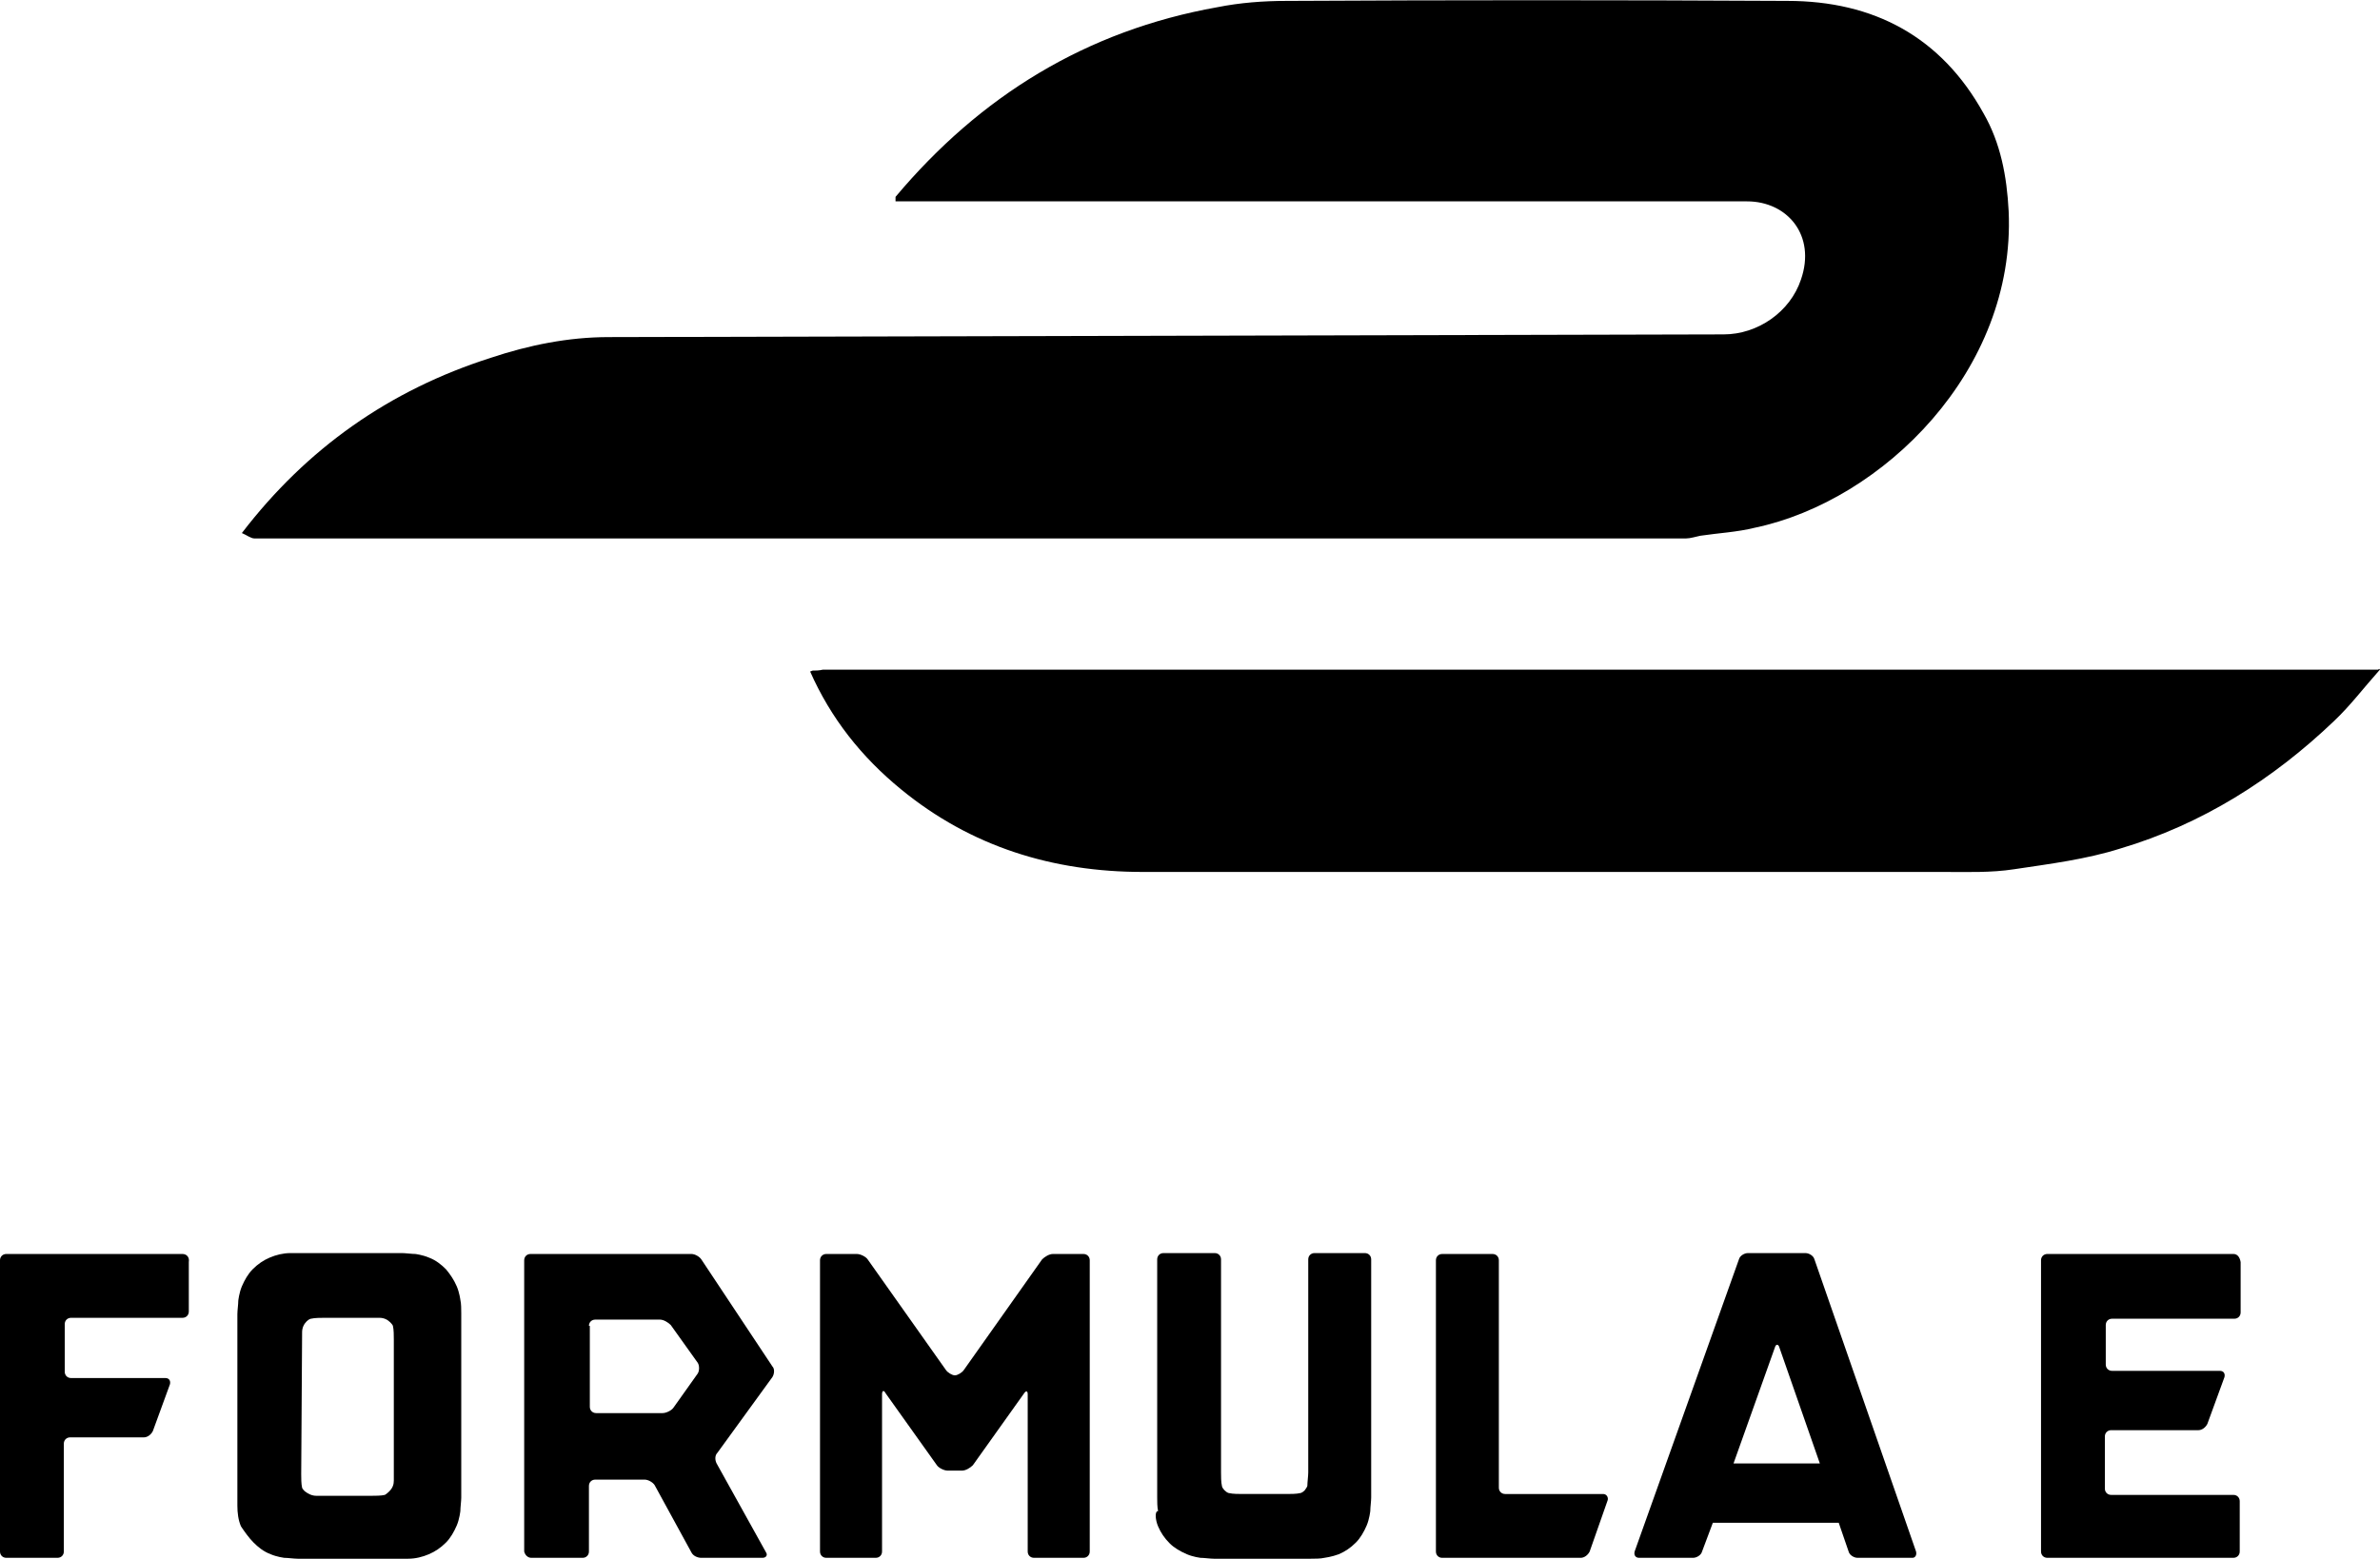
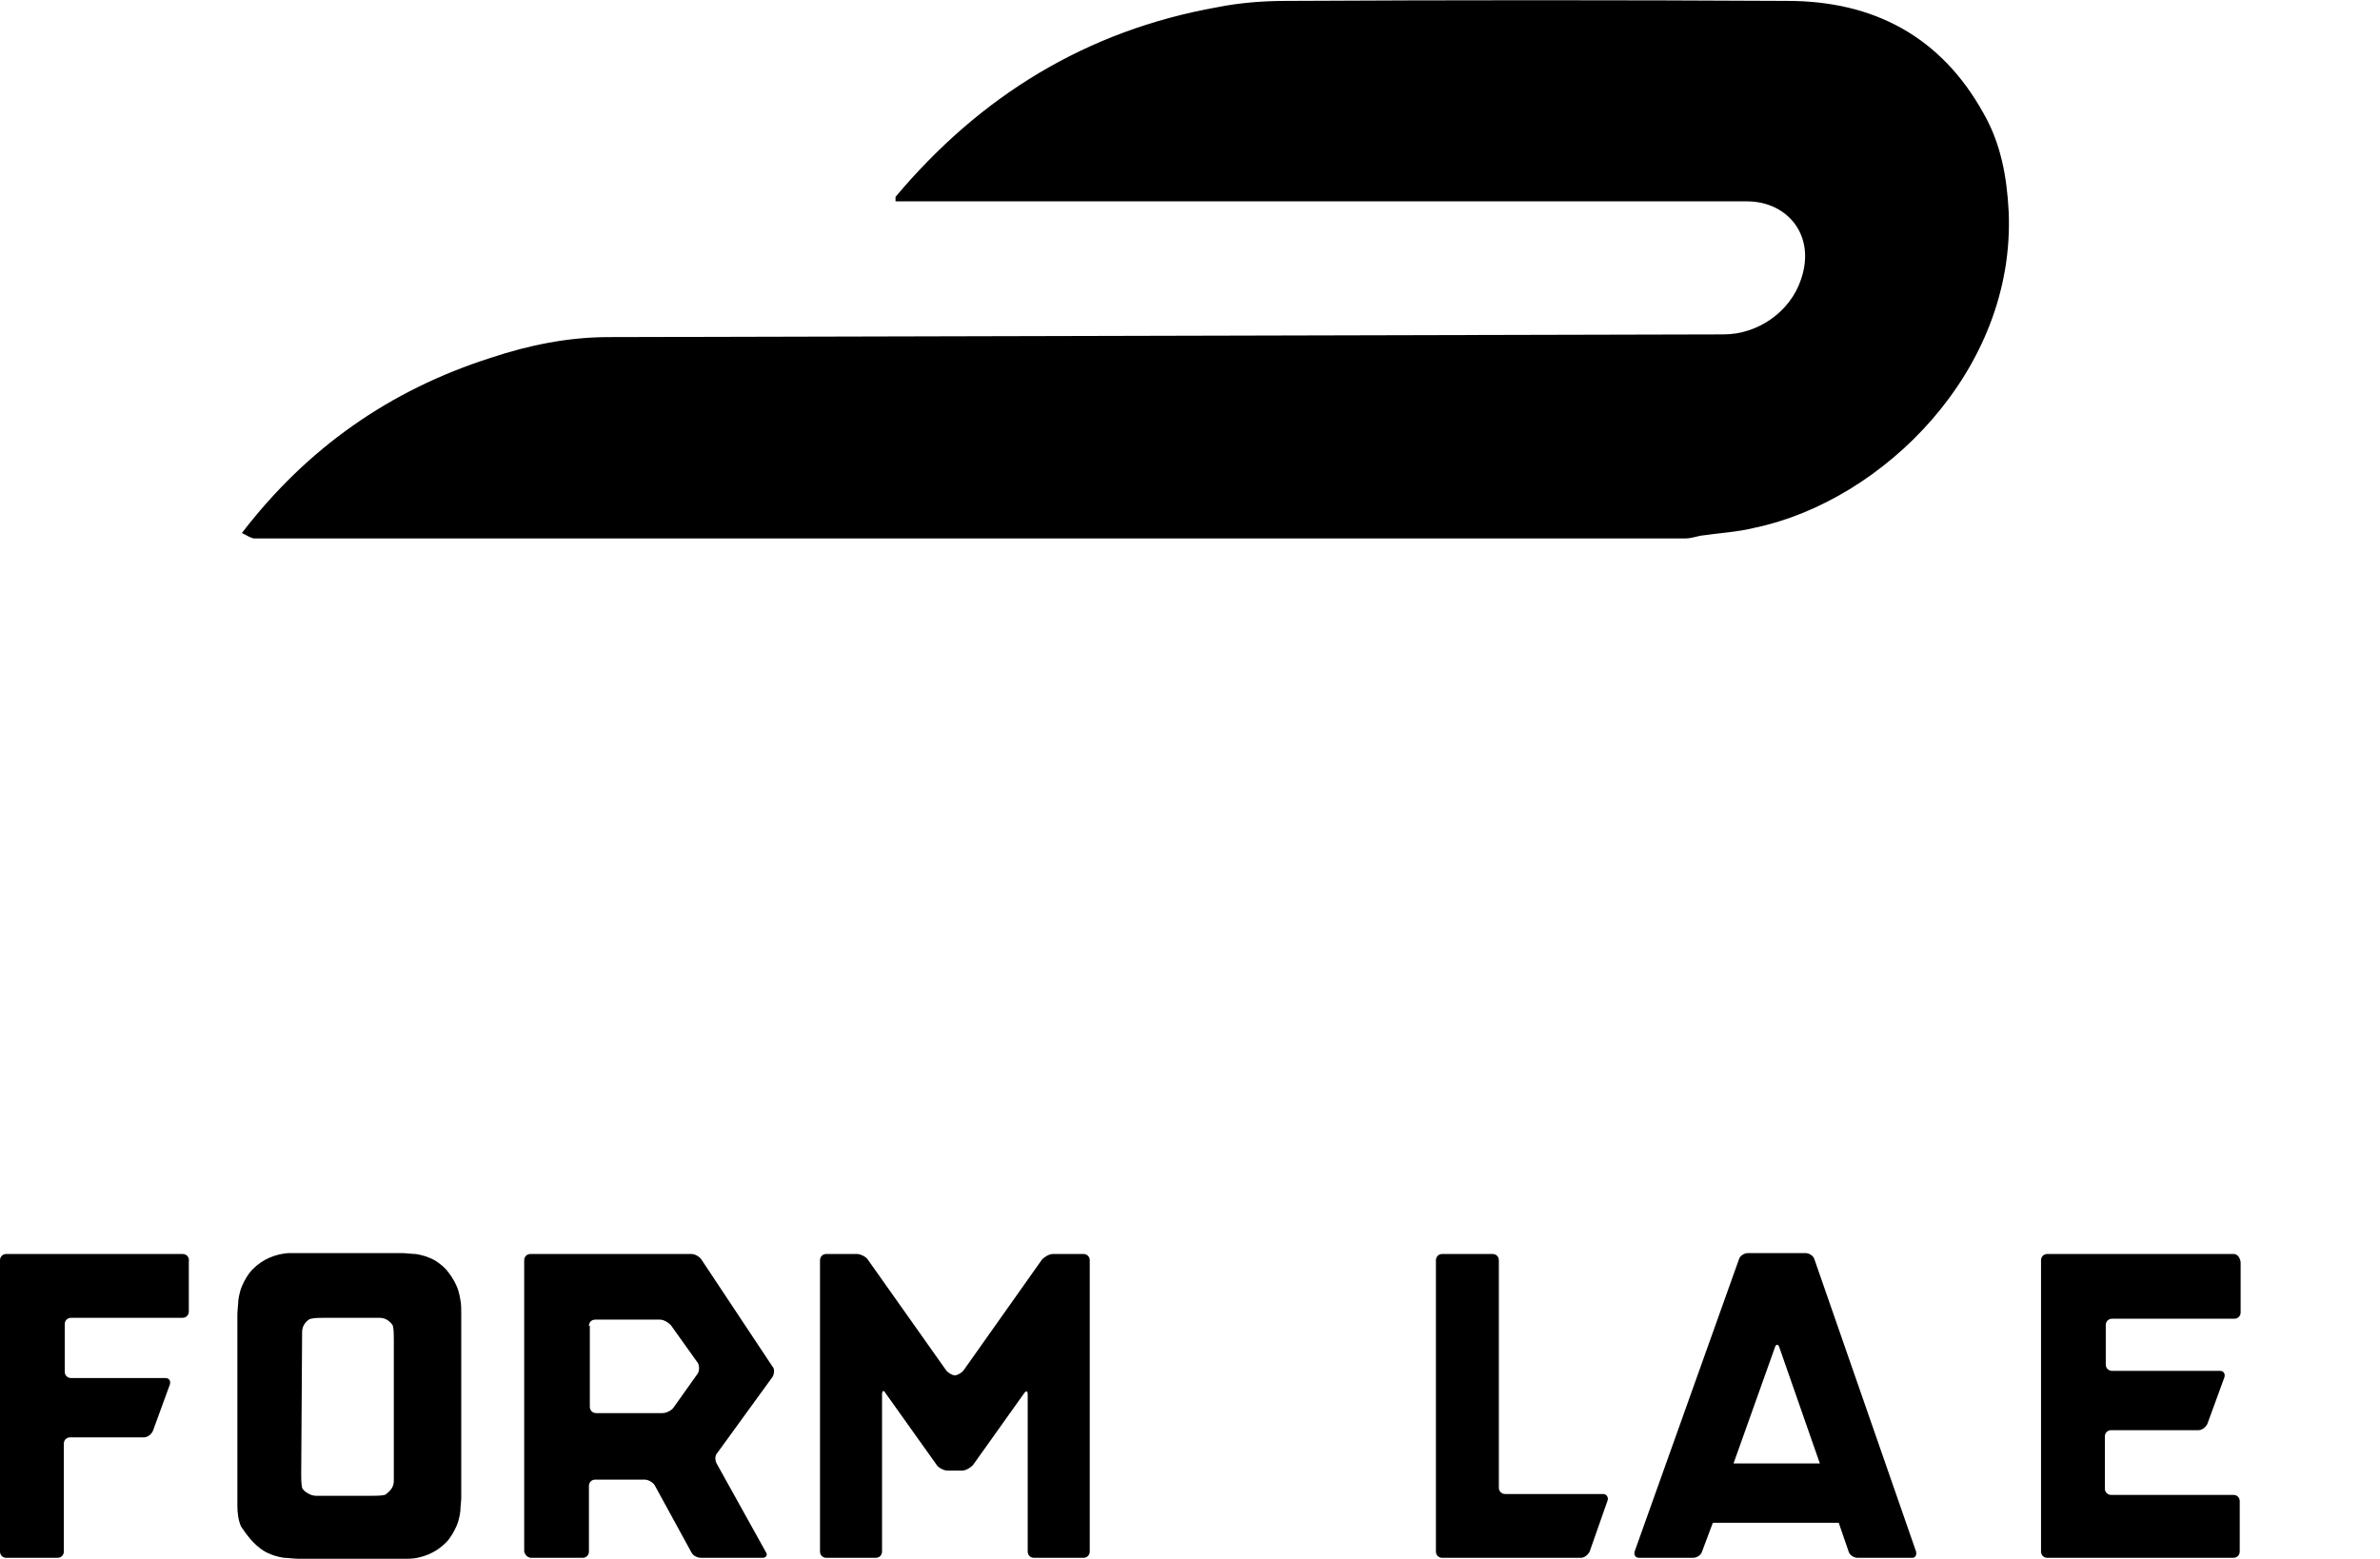
<svg xmlns="http://www.w3.org/2000/svg" version="1.1" id="Layer_1" x="0px" y="0px" viewBox="0 0 264.7 173.4" style="enable-background:new 0 0 264.7 173.4;" xml:space="preserve">
  <style type="text/css">
	.st0{fill-rule:evenodd;clip-rule:evenodd;}
</style>
  <g id="Clip-4">
</g>
  <g>
-     <path id="Fill-15_1_" class="st0" d="M128.8,169.8c0.3,0.7,0.7,1.3,1.3,1.9c0.5,0.5,1.2,0.9,1.9,1.2c0.7,0.3,1.5,0.4,1.5,0.4   c0.4,0,1.1,0.1,1.5,0.1h10.8c0.4,0,1.1,0,1.5-0.1c0,0,0.8-0.1,1.6-0.4c0.7-0.3,1.3-0.7,1.9-1.3c0.5-0.5,0.9-1.2,1.2-1.9   c0.3-0.7,0.4-1.6,0.4-1.6c0-0.4,0.1-1.1,0.1-1.5v-26.5c0-0.4-0.3-0.7-0.7-0.7h-5.6c-0.4,0-0.7,0.3-0.7,0.7v23.7   c0,0.4-0.1,1.1-0.1,1.5c0,0,0,0.1-0.3,0.5c-0.3,0.3-0.5,0.3-0.5,0.3c-0.4,0.1-1.1,0.1-1.5,0.1h-4.9c-0.4,0-1.1,0-1.5-0.1   c0,0-0.2,0-0.5-0.3s-0.3-0.5-0.3-0.5c-0.1-0.4-0.1-1.1-0.1-1.5v-23.7c0-0.4-0.3-0.7-0.7-0.7h-5.7c-0.4,0-0.7,0.3-0.7,0.7v26.5   c0,0.4,0,1.1,0.1,1.5C128.4,168.1,128.5,169.1,128.8,169.8" />
    <path id="Fill-16_1_" class="st0" d="M117.1,139.5c-0.4,0-0.9,0.3-1.2,0.6l-8.7,12.3c-0.2,0.3-0.7,0.6-1,0.6s-0.8-0.3-1-0.6   l-8.7-12.3c-0.2-0.3-0.8-0.6-1.2-0.6h-3.4c-0.4,0-0.7,0.3-0.7,0.7v32.4c0,0.4,0.3,0.7,0.7,0.7h5.5c0.4,0,0.7-0.3,0.7-0.7v-17.5   c0-0.4,0.2-0.5,0.4-0.1l5.7,8c0.2,0.3,0.8,0.6,1.2,0.6h1.6c0.4,0,0.9-0.3,1.2-0.6l5.7-8c0.2-0.3,0.4-0.3,0.4,0.1v17.5   c0,0.4,0.3,0.7,0.7,0.7h5.5c0.4,0,0.7-0.3,0.7-0.7v-32.4c0-0.4-0.3-0.7-0.7-0.7H117.1z" />
    <path id="Fill-17_1_" class="st0" d="M33.6,148.2c0-0.5,0.2-0.9,0.5-1.2c0.3-0.3,0.5-0.3,0.5-0.3c0.4-0.1,1.1-0.1,1.5-0.1h6.1   c0.5,0,0.9,0.2,1.2,0.5c0.3,0.3,0.3,0.4,0.3,0.4c0.1,0.4,0.1,1.1,0.1,1.5v15.7c0,0.4-0.1,0.8-0.5,1.2c-0.3,0.3-0.5,0.4-0.5,0.4   c-0.4,0.1-1.1,0.1-1.5,0.1h-6.1c-0.5,0-0.9-0.2-1.3-0.5c-0.3-0.3-0.3-0.4-0.3-0.4c-0.1-0.4-0.1-1.1-0.1-1.5L33.6,148.2L33.6,148.2z    M28.2,171.6c0.5,0.5,1.1,1,1.9,1.3c0.7,0.3,1.5,0.4,1.5,0.4c0.4,0,1.1,0.1,1.5,0.1h12.3c0.8,0,1.6-0.2,2.3-0.5   c0.7-0.3,1.3-0.7,1.9-1.3c0.5-0.5,0.9-1.2,1.2-1.9c0.3-0.7,0.4-1.6,0.4-1.6c0-0.4,0.1-1.1,0.1-1.5v-20.5c0-0.4,0-1.1-0.1-1.5   c0,0-0.1-0.8-0.4-1.5s-0.7-1.3-1.2-1.9c-0.5-0.5-1.1-1-1.9-1.3c-0.7-0.3-1.5-0.4-1.5-0.4c-0.4,0-1.1-0.1-1.5-0.1H32.3   c-0.8,0-1.6,0.2-2.3,0.5c-0.7,0.3-1.3,0.7-1.9,1.3c-0.5,0.5-0.9,1.2-1.2,1.9c-0.3,0.7-0.4,1.6-0.4,1.6c0,0.4-0.1,1.1-0.1,1.5v21.3   c0,0.8,0.1,1.6,0.4,2.3C27.2,170.4,27.7,171.1,28.2,171.6L28.2,171.6z" />
    <path id="Fill-18_1_" class="st0" d="M65.5,147.5c0-0.4,0.3-0.7,0.7-0.7h7.2c0.4,0,0.9,0.3,1.2,0.6l3,4.2c0.2,0.3,0.2,0.9,0,1.2   l-2.7,3.8c-0.2,0.3-0.8,0.6-1.2,0.6h-7.4c-0.4,0-0.7-0.3-0.7-0.7v-9H65.5z M59.1,173.3h5.7c0.4,0,0.7-0.3,0.7-0.7v-7.3   c0-0.4,0.3-0.7,0.7-0.7h5.5c0.4,0,0.9,0.3,1.1,0.6l4.1,7.5c0.2,0.4,0.7,0.6,1.1,0.6h6.8c0.4,0,0.6-0.3,0.4-0.6l-5.5-9.9   c-0.2-0.4-0.2-0.9,0.1-1.2l6.1-8.4c0.2-0.3,0.3-0.9,0-1.2L78,140.1c-0.2-0.3-0.7-0.6-1.1-0.6H59c-0.4,0-0.7,0.3-0.7,0.7v32.4   C58.4,173,58.7,173.3,59.1,173.3L59.1,173.3z" />
    <path id="Fill-19_1_" class="st0" d="M178.3,166.2h-10.9c-0.4,0-0.7-0.3-0.7-0.7v-25.3c0-0.4-0.3-0.7-0.7-0.7h-5.6   c-0.4,0-0.7,0.3-0.7,0.7v32.4c0,0.4,0.3,0.7,0.7,0.7h15.4c0.4,0,0.8-0.3,1-0.7l2-5.7C178.9,166.6,178.7,166.2,178.3,166.2" />
    <path id="Fill-20_1_" class="st0" d="M192.8,162.8l4.6-12.9c0.1-0.4,0.4-0.4,0.5,0l4.5,12.9H192.8z M213.1,172.6l-11.3-32.5   c-0.1-0.4-0.6-0.7-1-0.7h-6.4c-0.4,0-0.9,0.3-1,0.7l-11.6,32.5c-0.1,0.4,0.1,0.7,0.5,0.7h6c0.4,0,0.9-0.3,1-0.7l1.2-3.2h14l1.1,3.2   c0.1,0.4,0.6,0.7,1,0.7h6.1C213,173.3,213.2,173,213.1,172.6L213.1,172.6z" />
    <path id="Fill-21_1_" class="st0" d="M20.3,139.5H0.7c-0.4,0-0.7,0.3-0.7,0.7v32.4c0,0.4,0.3,0.7,0.7,0.7h5.7   c0.4,0,0.7-0.3,0.7-0.7v-12c0-0.4,0.3-0.7,0.7-0.7H16c0.4,0,0.8-0.3,1-0.7l1.9-5.2c0.1-0.4-0.1-0.7-0.5-0.7H7.9   c-0.4,0-0.7-0.3-0.7-0.7v-5.3c0-0.4,0.3-0.7,0.7-0.7h12.4c0.4,0,0.7-0.3,0.7-0.7v-5.5C21.1,139.8,20.7,139.5,20.3,139.5" />
    <path id="Fill-22_1_" class="st0" d="M248.4,139.5h-20.7c-0.4,0-0.7,0.3-0.7,0.7v32.4c0,0.4,0.3,0.7,0.7,0.7h20.7   c0.4,0,0.7-0.3,0.7-0.7V167c0-0.4-0.3-0.7-0.7-0.7h-13.6c-0.4,0-0.7-0.3-0.7-0.7v-5.8c0-0.4,0.3-0.7,0.7-0.7h9.7   c0.4,0,0.8-0.3,1-0.7l1.9-5.2c0.1-0.4-0.1-0.7-0.5-0.7h-12c-0.4,0-0.7-0.3-0.7-0.7v-4.4c0-0.4,0.3-0.7,0.7-0.7h13.6   c0.4,0,0.7-0.3,0.7-0.7v-5.6C249.1,139.8,248.8,139.5,248.4,139.5" />
-     <path d="M90.4,74.6c-0.1,0-0.2,0.1-0.3,0.1c2.3,5.2,5.7,9.5,10.1,13.1c7.8,6.4,16.9,9.2,26.9,9.2c29.7,0,59.4,0,89.1,0   c2.6,0,5.2,0.1,7.8-0.3c4-0.6,8-1.1,11.8-2.3c9.1-2.7,17-7.7,23.8-14.2c1.8-1.7,3.3-3.7,5-5.6l0.1-0.1l-0.1-0.1l-0.1,0.1   c-57.7,0-115.3,0-173,0C91.1,74.6,90.7,74.6,90.4,74.6z" />
    <path d="M99.6,21.9c0,0.2,0,0.4,0,0.5c0.6,0,1.1,0,1.7,0c31,0,62,0,93,0c4.5,0,7.7,3.8,6,8.7c-1.2,3.6-4.8,6.1-8.6,6.1   c-41.3,0.1-82.7,0.2-124,0.3c-4.5,0-8.9,0.9-13.1,2.3c-11.3,3.6-20.5,10.1-27.7,19.5c0.5,0.2,1,0.6,1.4,0.6c53.1,0,106.1,0,159.2,0   c0.5,0,1.1-0.2,1.6-0.3c2-0.3,4.1-0.4,6.1-0.9c14.2-3,29-17.5,28.2-35.2c-0.2-3.9-0.9-7.6-2.8-10.9c-4.7-8.5-12.2-12.5-21.8-12.5   c-18.6-0.1-37.2-0.1-55.7,0c-2.6,0-5.2,0.2-7.7,0.7C120.8,3.4,109,10.7,99.6,21.9z" />
  </g>
</svg>